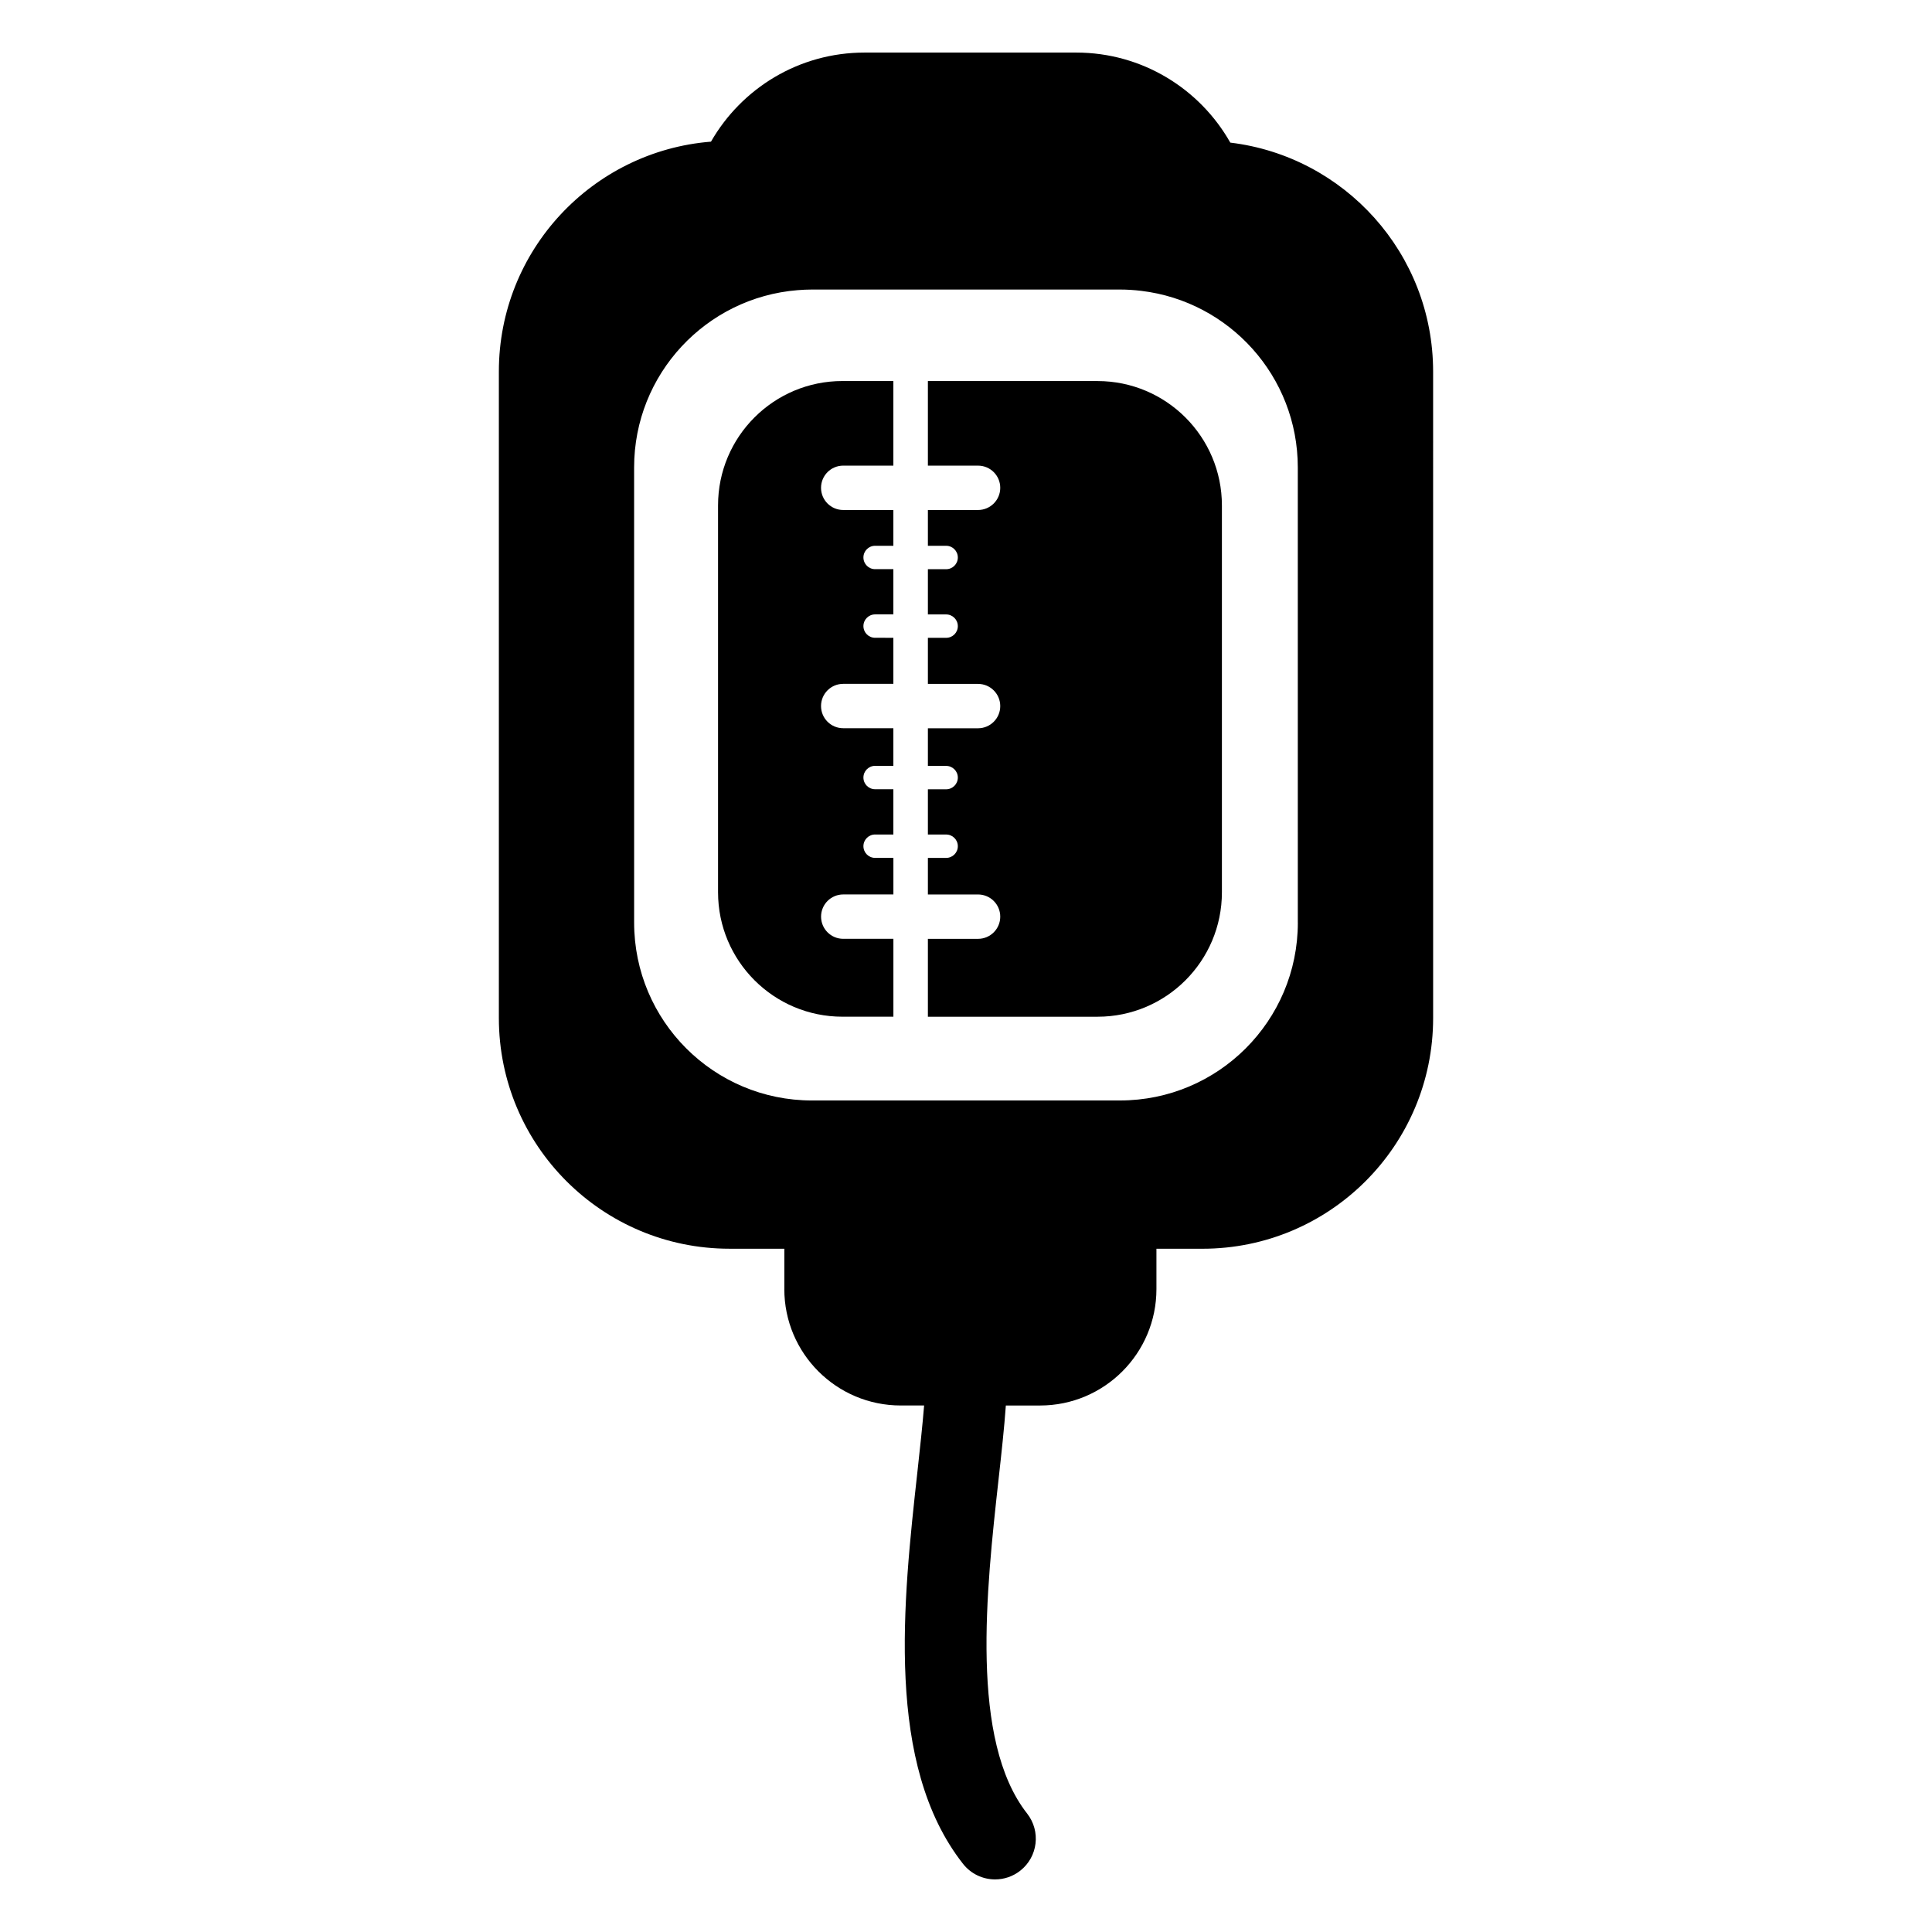
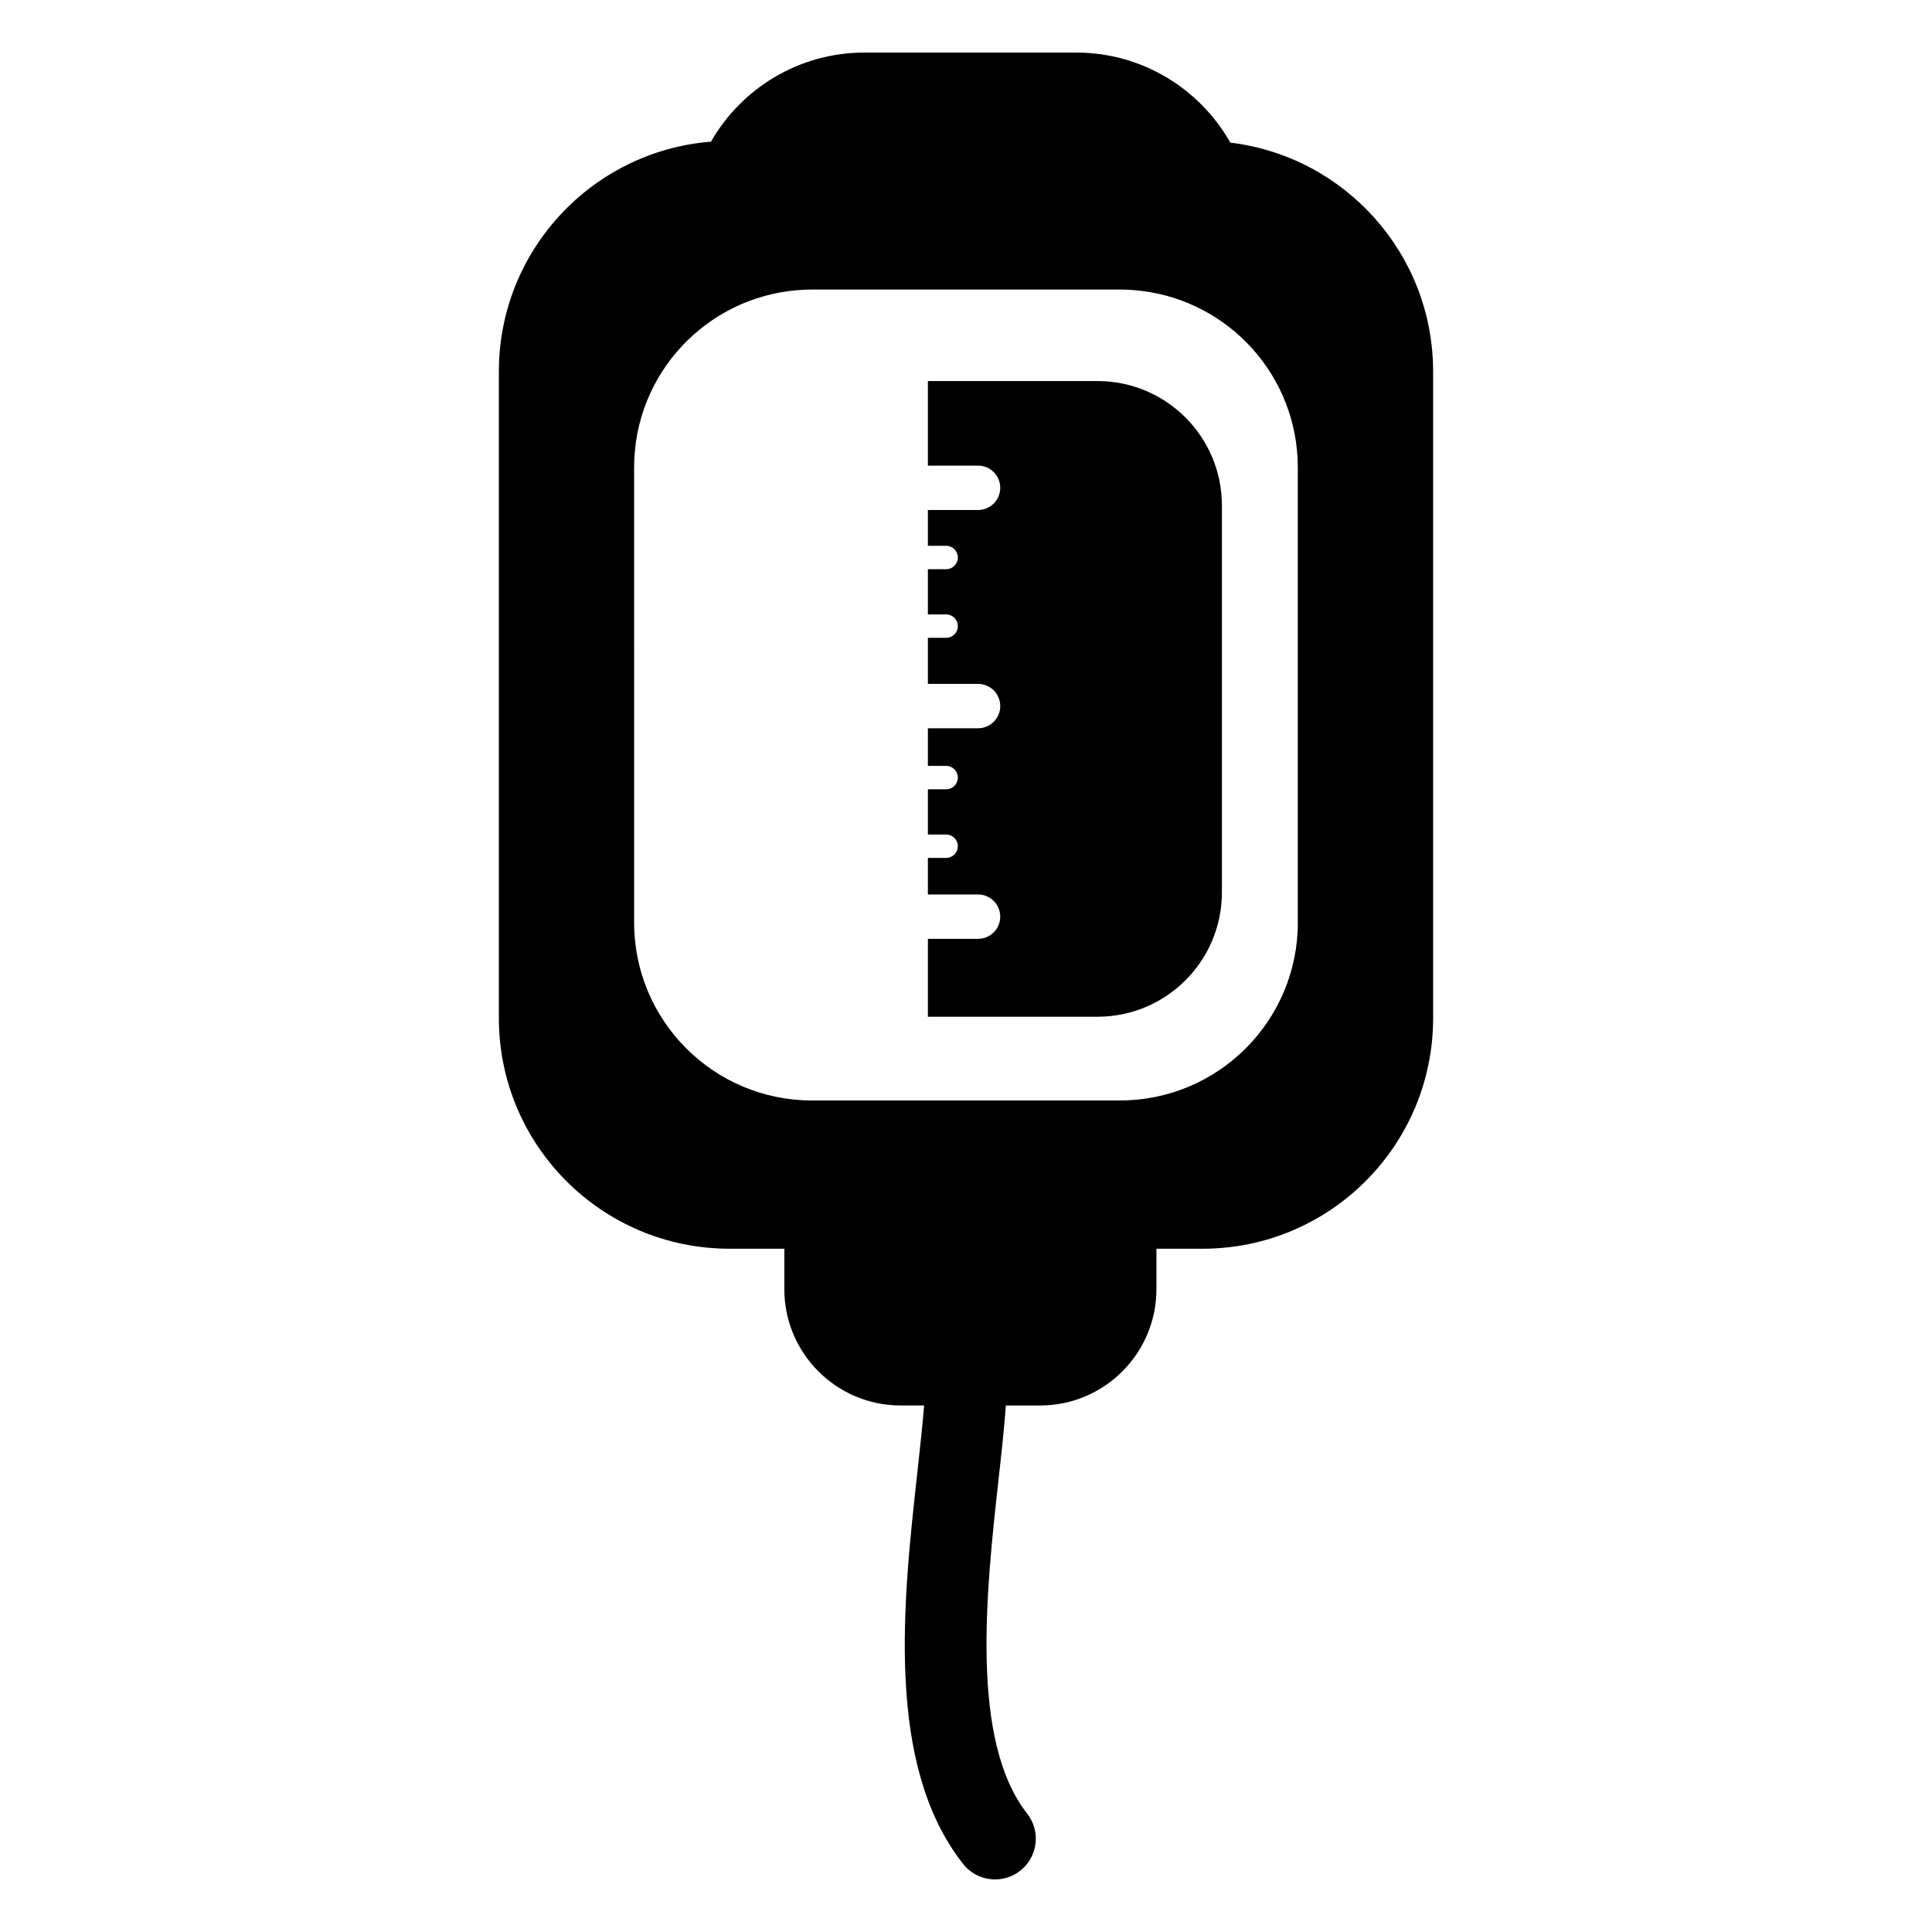
<svg xmlns="http://www.w3.org/2000/svg" fill="#000000" width="800px" height="800px" version="1.1" viewBox="144 144 512 512">
  <g>
    <path d="m470.04 181.79c-8.051-14.238-23.324-23.859-40.84-23.859h-56.082c-17.43 0-32.613 9.508-40.699 23.609-31.457 2.512-56.215 28.812-56.215 60.922v171.33c0 33.762 27.371 61.133 61.133 61.133h14.523v10.691h-0.008c0 17.043 13.816 30.852 30.852 30.852h6.195c-0.426 5.266-1.078 11.203-1.746 17.32-3.84 34.676-8.613 77.84 12.059 104.15 2.133 2.707 5.297 4.125 8.5 4.125 2.332 0 4.684-0.754 6.66-2.305 4.691-3.684 5.504-10.469 1.82-15.16-15.219-19.375-10.805-59.285-7.578-88.43 0.797-7.148 1.52-13.754 1.945-19.695h9.055c17.043 0 30.852-13.816 30.852-30.852v-10.691h12.195c33.762 0 61.133-27.371 61.133-61.133l-0.004-171.33c-0.008-31.27-23.473-57.027-53.75-60.672zm17.902 206.7c0 26.031-21.105 47.145-47.145 47.145l-81.602 0.004c-26.039 0-47.145-21.105-47.145-47.145l-0.004-120.62c0-24.758 19.09-45.043 43.352-46.98 1.25-0.102 2.512-0.164 3.793-0.164h81.594c1.93 0 3.824 0.125 5.699 0.355 23.348 2.809 41.445 22.68 41.445 46.793l0.004 120.62z" />
-     <path d="m334.29 277.94v102.52c0 18.207 14.762 32.977 32.977 32.977h13.492v-20.648h-13.289v0.008c-3.25 0-5.879-2.629-5.879-5.879s2.629-5.879 5.879-5.879h13.289v-9.691h-4.848c-1.715 0-3.094-1.387-3.094-3.102 0-1.707 1.387-3.094 3.094-3.094h4.84v-11.996h-4.84c-1.715 0-3.094-1.387-3.094-3.094 0-1.715 1.387-3.102 3.094-3.102h4.84v-9.973h-13.289c-3.25 0-5.879-2.629-5.879-5.879s2.629-5.879 5.879-5.879h13.289v-12.203l-4.84-0.004c-1.715 0-3.094-1.387-3.094-3.102 0-1.715 1.387-3.094 3.094-3.094h4.84v-11.988h-4.84c-1.715 0-3.094-1.387-3.094-3.102 0-1.707 1.387-3.094 3.094-3.094h4.84v-9.484h-13.289c-3.25 0-5.879-2.629-5.879-5.879 0-3.242 2.629-5.879 5.879-5.879h13.289v-22.418h-13.492c-18.207-0.012-32.969 14.746-32.969 32.953z" />
    <path d="m434.85 244.98h-44.949v22.418h13.289c3.25 0 5.887 2.629 5.887 5.879 0 3.242-2.637 5.879-5.887 5.879h-13.289v9.484h4.84c1.707 0 3.094 1.387 3.094 3.102 0 1.715-1.387 3.102-3.094 3.102h-4.84v11.988h4.84c1.707 0 3.094 1.387 3.094 3.102 0 1.715-1.387 3.094-3.094 3.094h-4.84v12.211h13.289c3.25 0 5.887 2.629 5.887 5.879s-2.637 5.879-5.887 5.879h-13.289v9.973h4.84c1.707 0 3.094 1.387 3.094 3.094 0 1.715-1.387 3.102-3.094 3.102h-4.84v11.988h4.84c1.707 0 3.094 1.387 3.094 3.094 0 1.715-1.387 3.102-3.094 3.102h-4.84v9.691h13.289c3.25 0 5.887 2.629 5.887 5.879s-2.637 5.879-5.887 5.879h-13.289v20.641h44.949c18.207 0 32.969-14.762 32.969-32.977v-102.51c0-18.207-14.762-32.973-32.969-32.973z" />
  </g>
</svg>